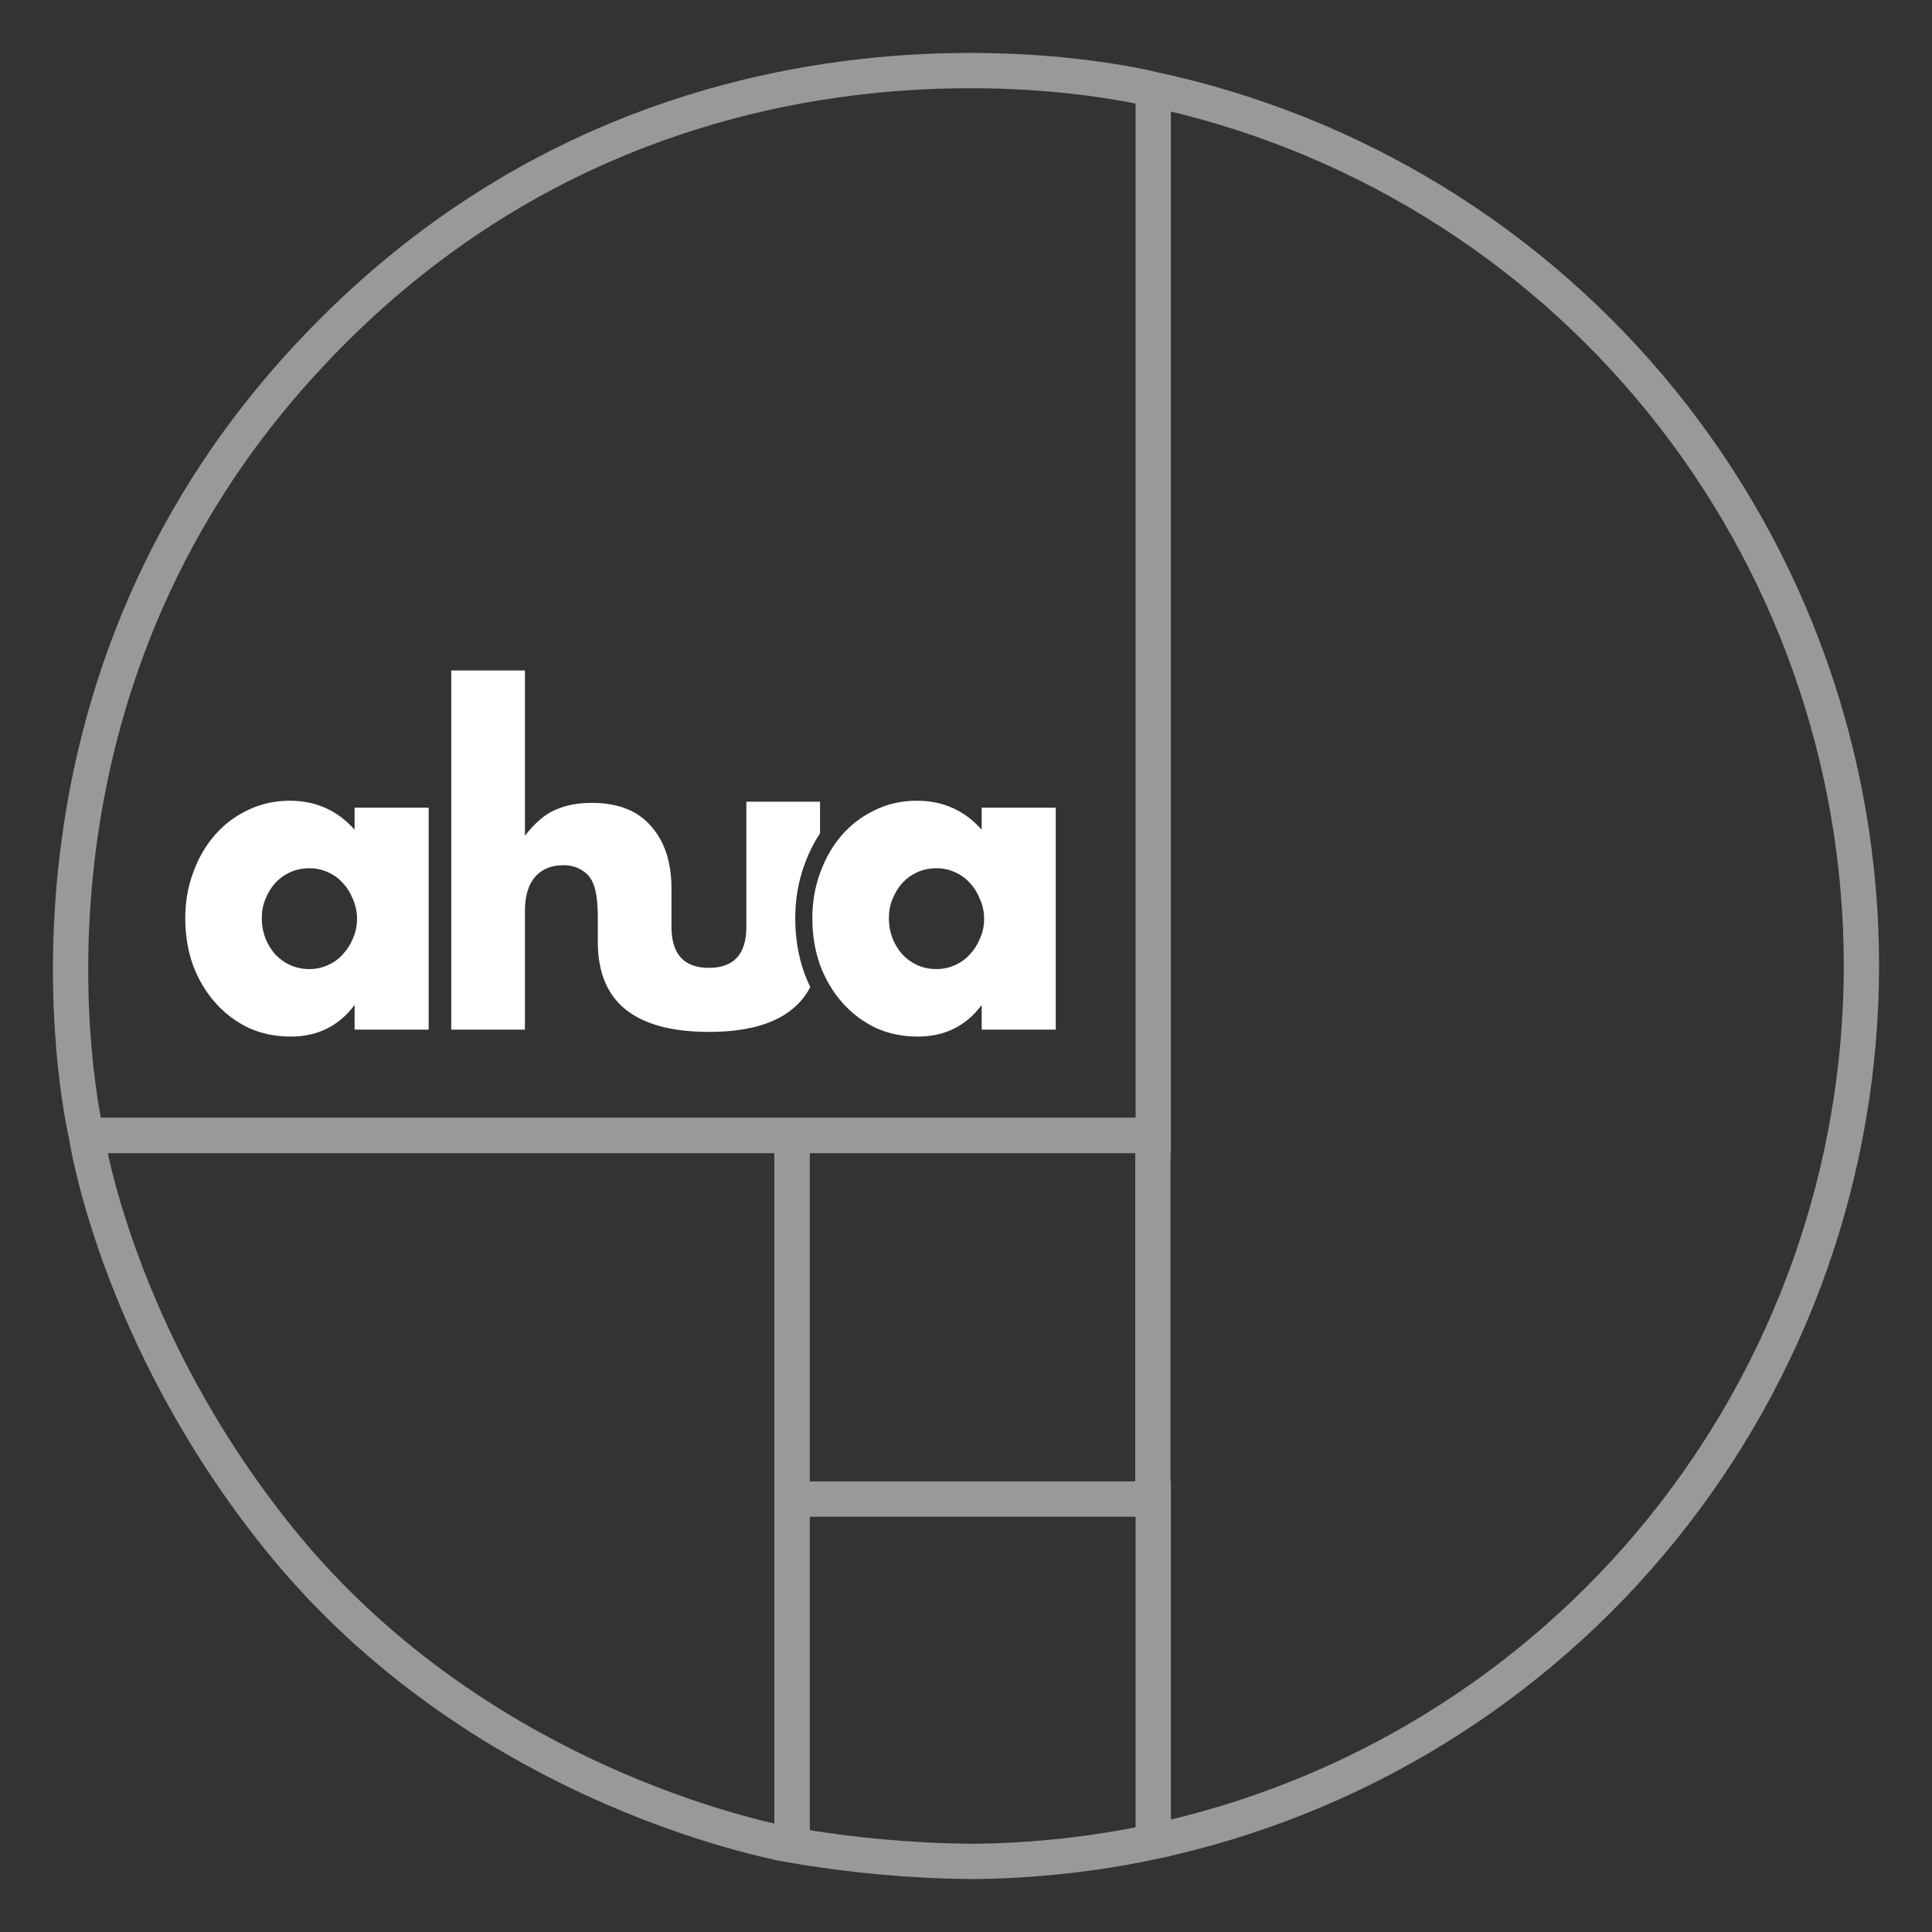
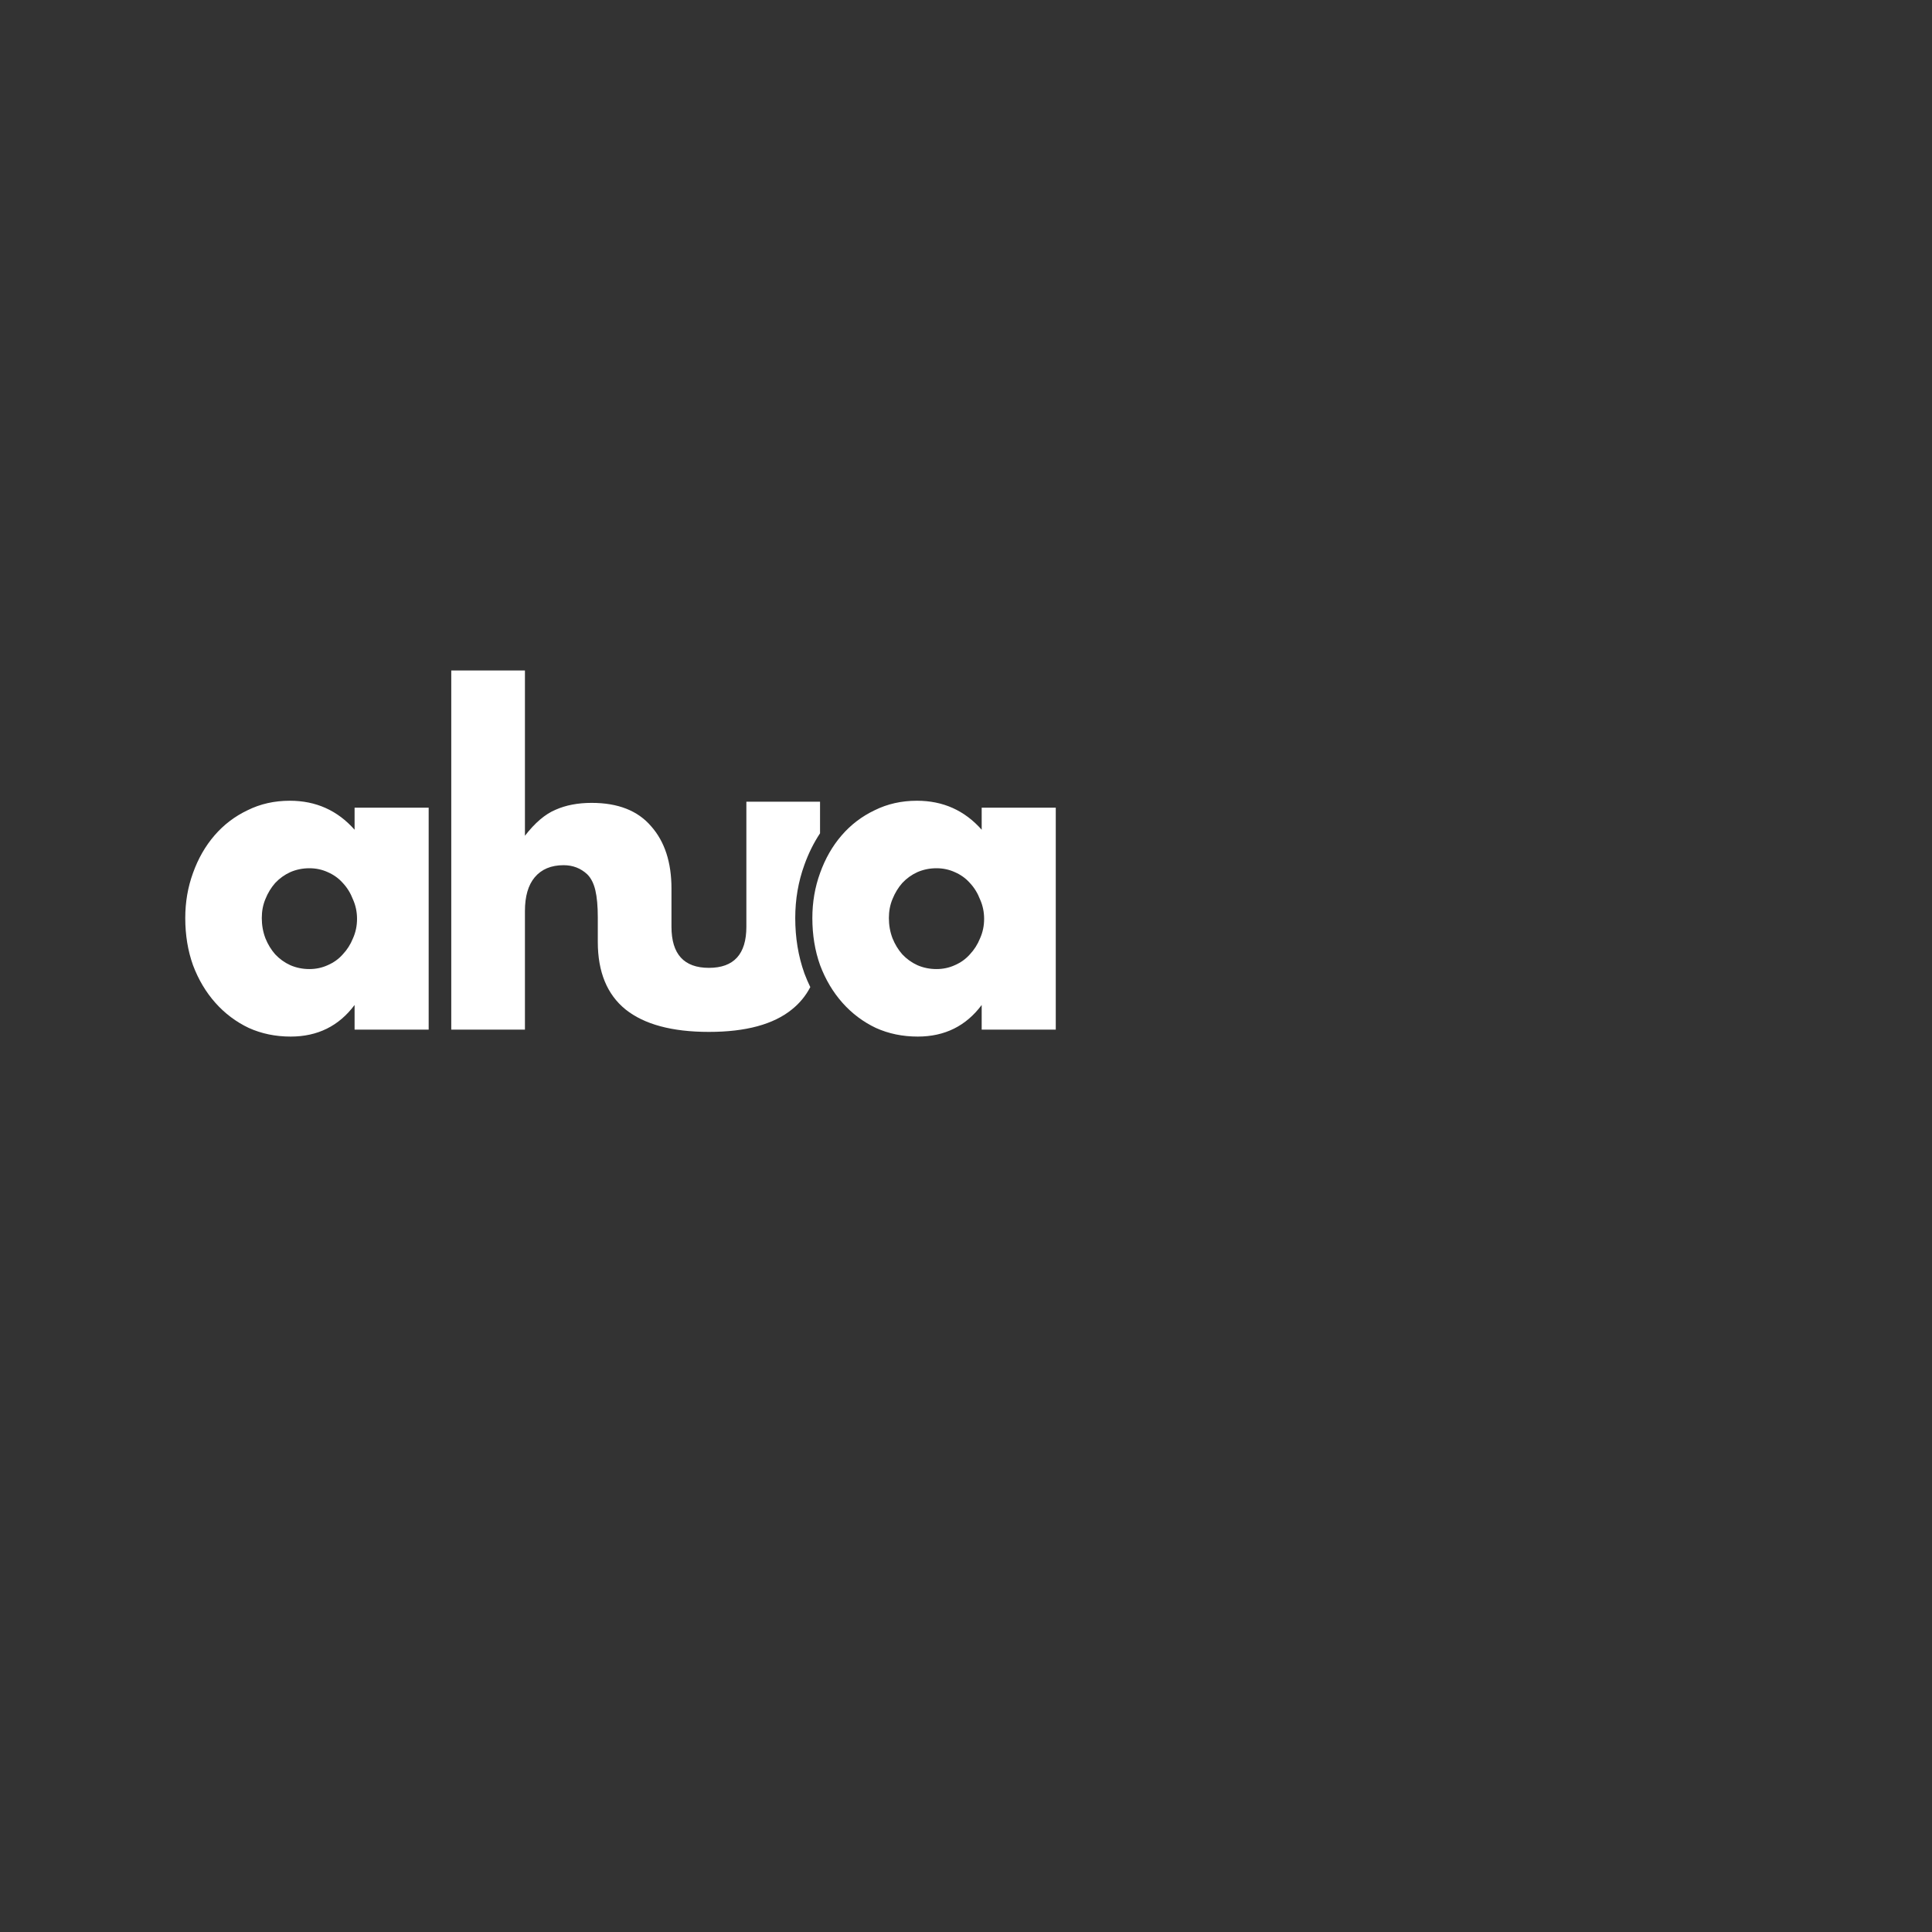
<svg xmlns="http://www.w3.org/2000/svg" width="438" height="438" viewBox="0 0 438 438" fill="none">
  <rect x="0" y="0" width="438" height="438" fill="#333333" stroke="none" />
-   <path d="M261.141 417.58C306.659 407.926 347.48 382.909 376.765 346.722C406.05 310.535 422.02 265.375 422 218.807C421.98 172.239 405.97 127.093 376.653 90.931C347.337 54.77 306.494 29.79 260.967 20.175M19.611 257.449H261.454V20.28C261.454 20.28 149.635 -8.729 66.714 84.301C-3.392 162.974 19.611 257.449 19.611 257.449ZM19.577 257.379H179.541V418.311C179.541 418.311 109.835 406.878 63.045 348.582C26.166 302.676 19.577 257.379 19.577 257.379ZM179.594 257.379H261.367V339.863H179.594V257.379ZM179.594 339.846V418.311C193.006 420.633 206.583 421.867 220.193 422C234.062 421.906 247.886 420.408 261.454 417.528V339.846H179.594Z" stroke="white" stroke-opacity="0.5" stroke-width="8" />
  <path fill-rule="evenodd" clip-rule="evenodd" d="M102.305 152H119.007V189.475C121.284 186.532 123.591 184.57 125.928 183.589C128.266 182.543 131.004 182.019 134.141 182.019C140.109 182.019 144.6 183.785 147.614 187.317C150.69 190.783 152.228 195.492 152.228 201.444V209.545L152.228 210.1C152.228 216.313 155.058 219.42 160.718 219.42C166.378 219.42 169.208 216.313 169.208 210.1V181.748H185.91V188.917C184.468 191.094 183.288 193.481 182.365 196.058C180.972 199.884 180.288 203.918 180.288 208.12C180.288 212.543 180.96 216.739 182.359 220.656L182.375 220.698L182.39 220.74C182.784 221.787 183.221 222.803 183.7 223.785C182.673 225.756 181.287 227.44 179.543 228.838C175.36 232.238 169.085 233.939 160.718 233.939C152.351 233.939 146.045 232.238 141.801 228.838C137.617 225.437 135.526 220.335 135.526 213.533L135.526 209.545V208.017C135.526 205.466 135.341 203.406 134.972 201.836C134.603 200.267 133.988 199.057 133.126 198.206C131.65 196.833 129.866 196.146 127.774 196.146C124.944 196.146 122.76 197.062 121.222 198.893C119.746 200.659 119.007 203.21 119.007 206.545V233.425H102.305V152ZM59.349 208.12C59.349 209.755 59.626 211.292 60.179 212.731C60.733 214.104 61.471 215.314 62.394 216.36C63.378 217.407 64.516 218.224 65.808 218.813C67.162 219.402 68.607 219.696 70.145 219.696C71.622 219.696 73.006 219.402 74.298 218.813C75.651 218.224 76.79 217.407 77.712 216.36C78.697 215.314 79.466 214.104 80.019 212.731C80.635 211.357 80.942 209.886 80.942 208.316C80.942 206.746 80.635 205.275 80.019 203.901C79.466 202.463 78.697 201.22 77.712 200.173C76.79 199.127 75.651 198.31 74.298 197.721C73.006 197.132 71.622 196.838 70.145 196.838C68.607 196.838 67.162 197.132 65.808 197.721C64.516 198.31 63.378 199.127 62.394 200.173C61.471 201.22 60.733 202.43 60.179 203.803C59.626 205.111 59.349 206.55 59.349 208.12ZM80.388 183.104H97.183V233.43H80.388V227.838C76.82 232.613 71.991 235 65.901 235C62.455 235 59.287 234.346 56.396 233.038C53.504 231.664 50.982 229.768 48.829 227.348C46.675 224.928 44.984 222.083 43.753 218.813C42.584 215.543 42 211.978 42 208.12C42 204.523 42.584 201.122 43.753 197.917C44.922 194.647 46.553 191.802 48.644 189.382C50.736 186.962 53.227 185.066 56.119 183.692C59.01 182.253 62.209 181.534 65.716 181.534C71.622 181.534 76.513 183.725 80.388 188.107V183.104ZM201.516 208.12C201.516 209.755 201.793 211.292 202.346 212.731C202.9 214.104 203.638 215.314 204.561 216.361C205.545 217.407 206.683 218.225 207.975 218.813C209.329 219.402 210.774 219.696 212.312 219.696C213.789 219.696 215.173 219.402 216.465 218.813C217.818 218.225 218.957 217.407 219.879 216.361C220.864 215.314 221.633 214.104 222.186 212.731C222.802 211.357 223.109 209.886 223.109 208.316C223.109 206.747 222.802 205.275 222.186 203.902C221.633 202.463 220.864 201.22 219.879 200.174C218.957 199.127 217.818 198.31 216.465 197.721C215.173 197.132 213.789 196.838 212.312 196.838C210.774 196.838 209.329 197.132 207.975 197.721C206.683 198.31 205.545 199.127 204.561 200.174C203.638 201.22 202.9 202.43 202.346 203.803C201.793 205.111 201.516 206.55 201.516 208.12ZM222.556 183.104H239.351V233.43H222.556V227.839C218.987 232.613 214.158 235 208.068 235C204.622 235 201.454 234.346 198.563 233.038C195.671 231.665 193.149 229.768 190.996 227.348C188.843 224.928 187.151 222.083 185.92 218.813C184.751 215.543 184.167 211.979 184.167 208.12C184.167 204.523 184.751 201.122 185.92 197.917C187.089 194.647 188.719 191.802 190.811 189.382C192.903 186.963 195.394 185.066 198.286 183.692C201.177 182.254 204.376 181.534 207.883 181.534C213.789 181.534 218.68 183.725 222.556 188.107V183.104Z" fill="white" />
</svg>